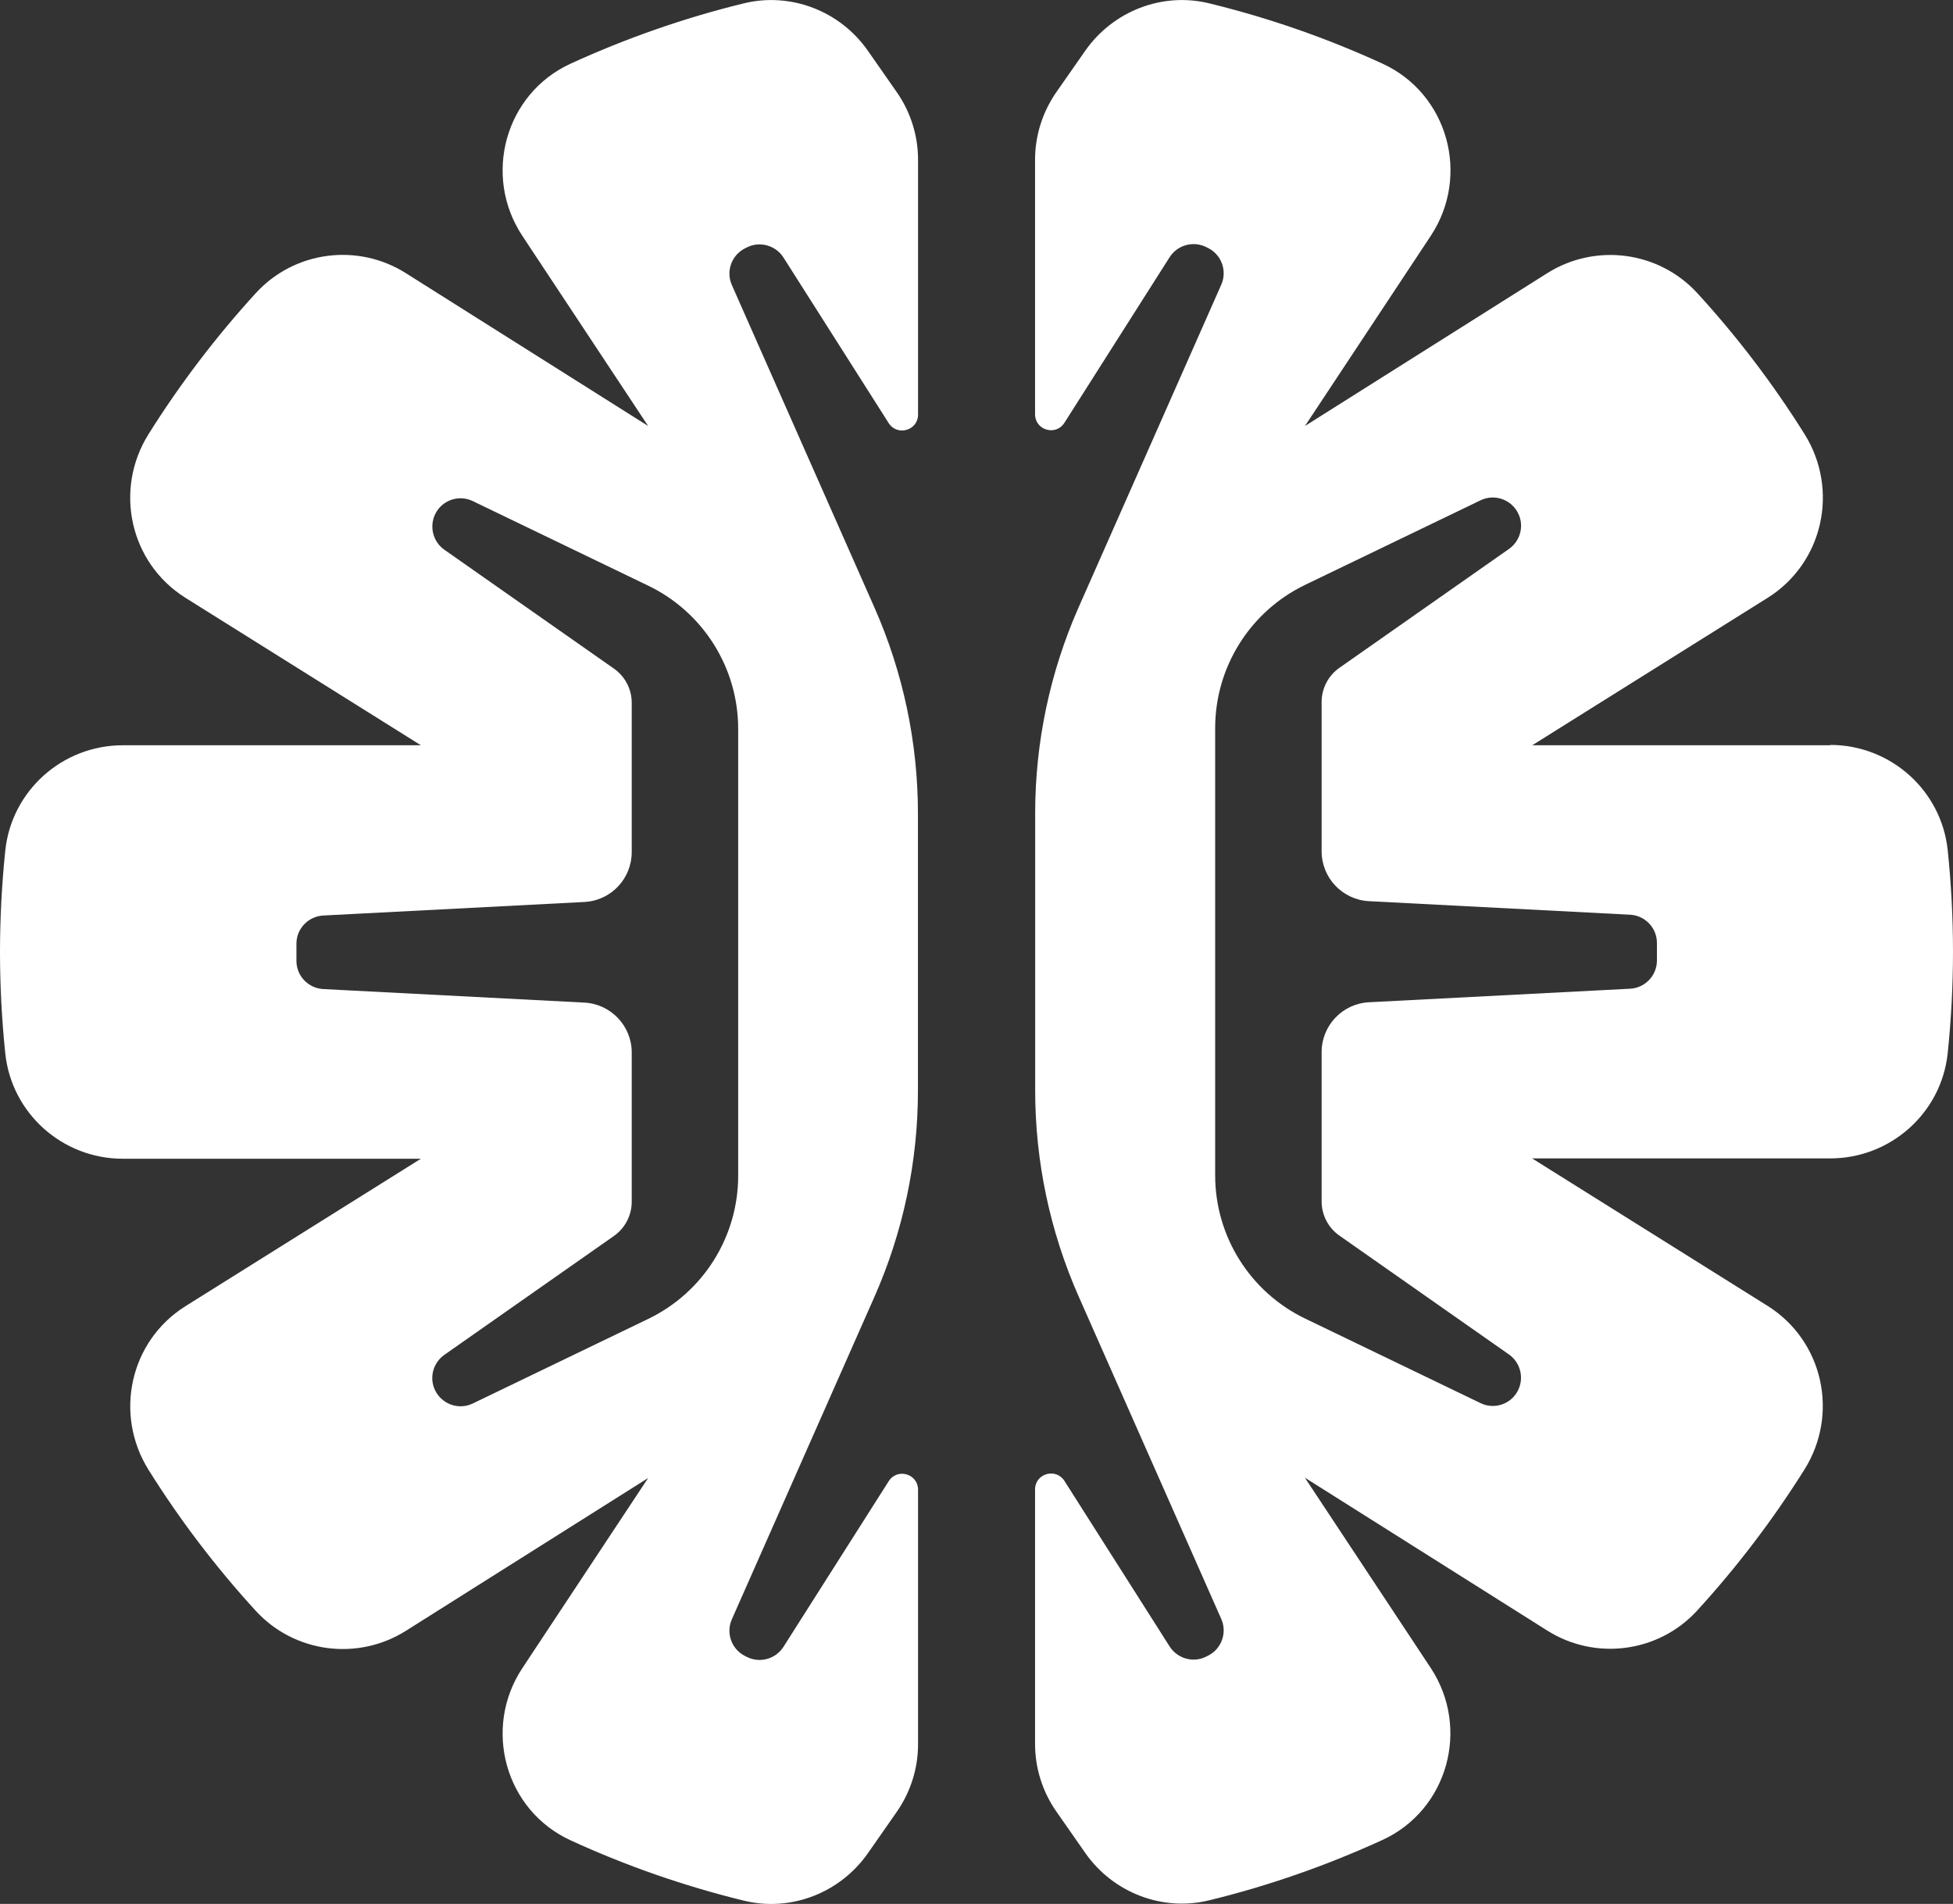
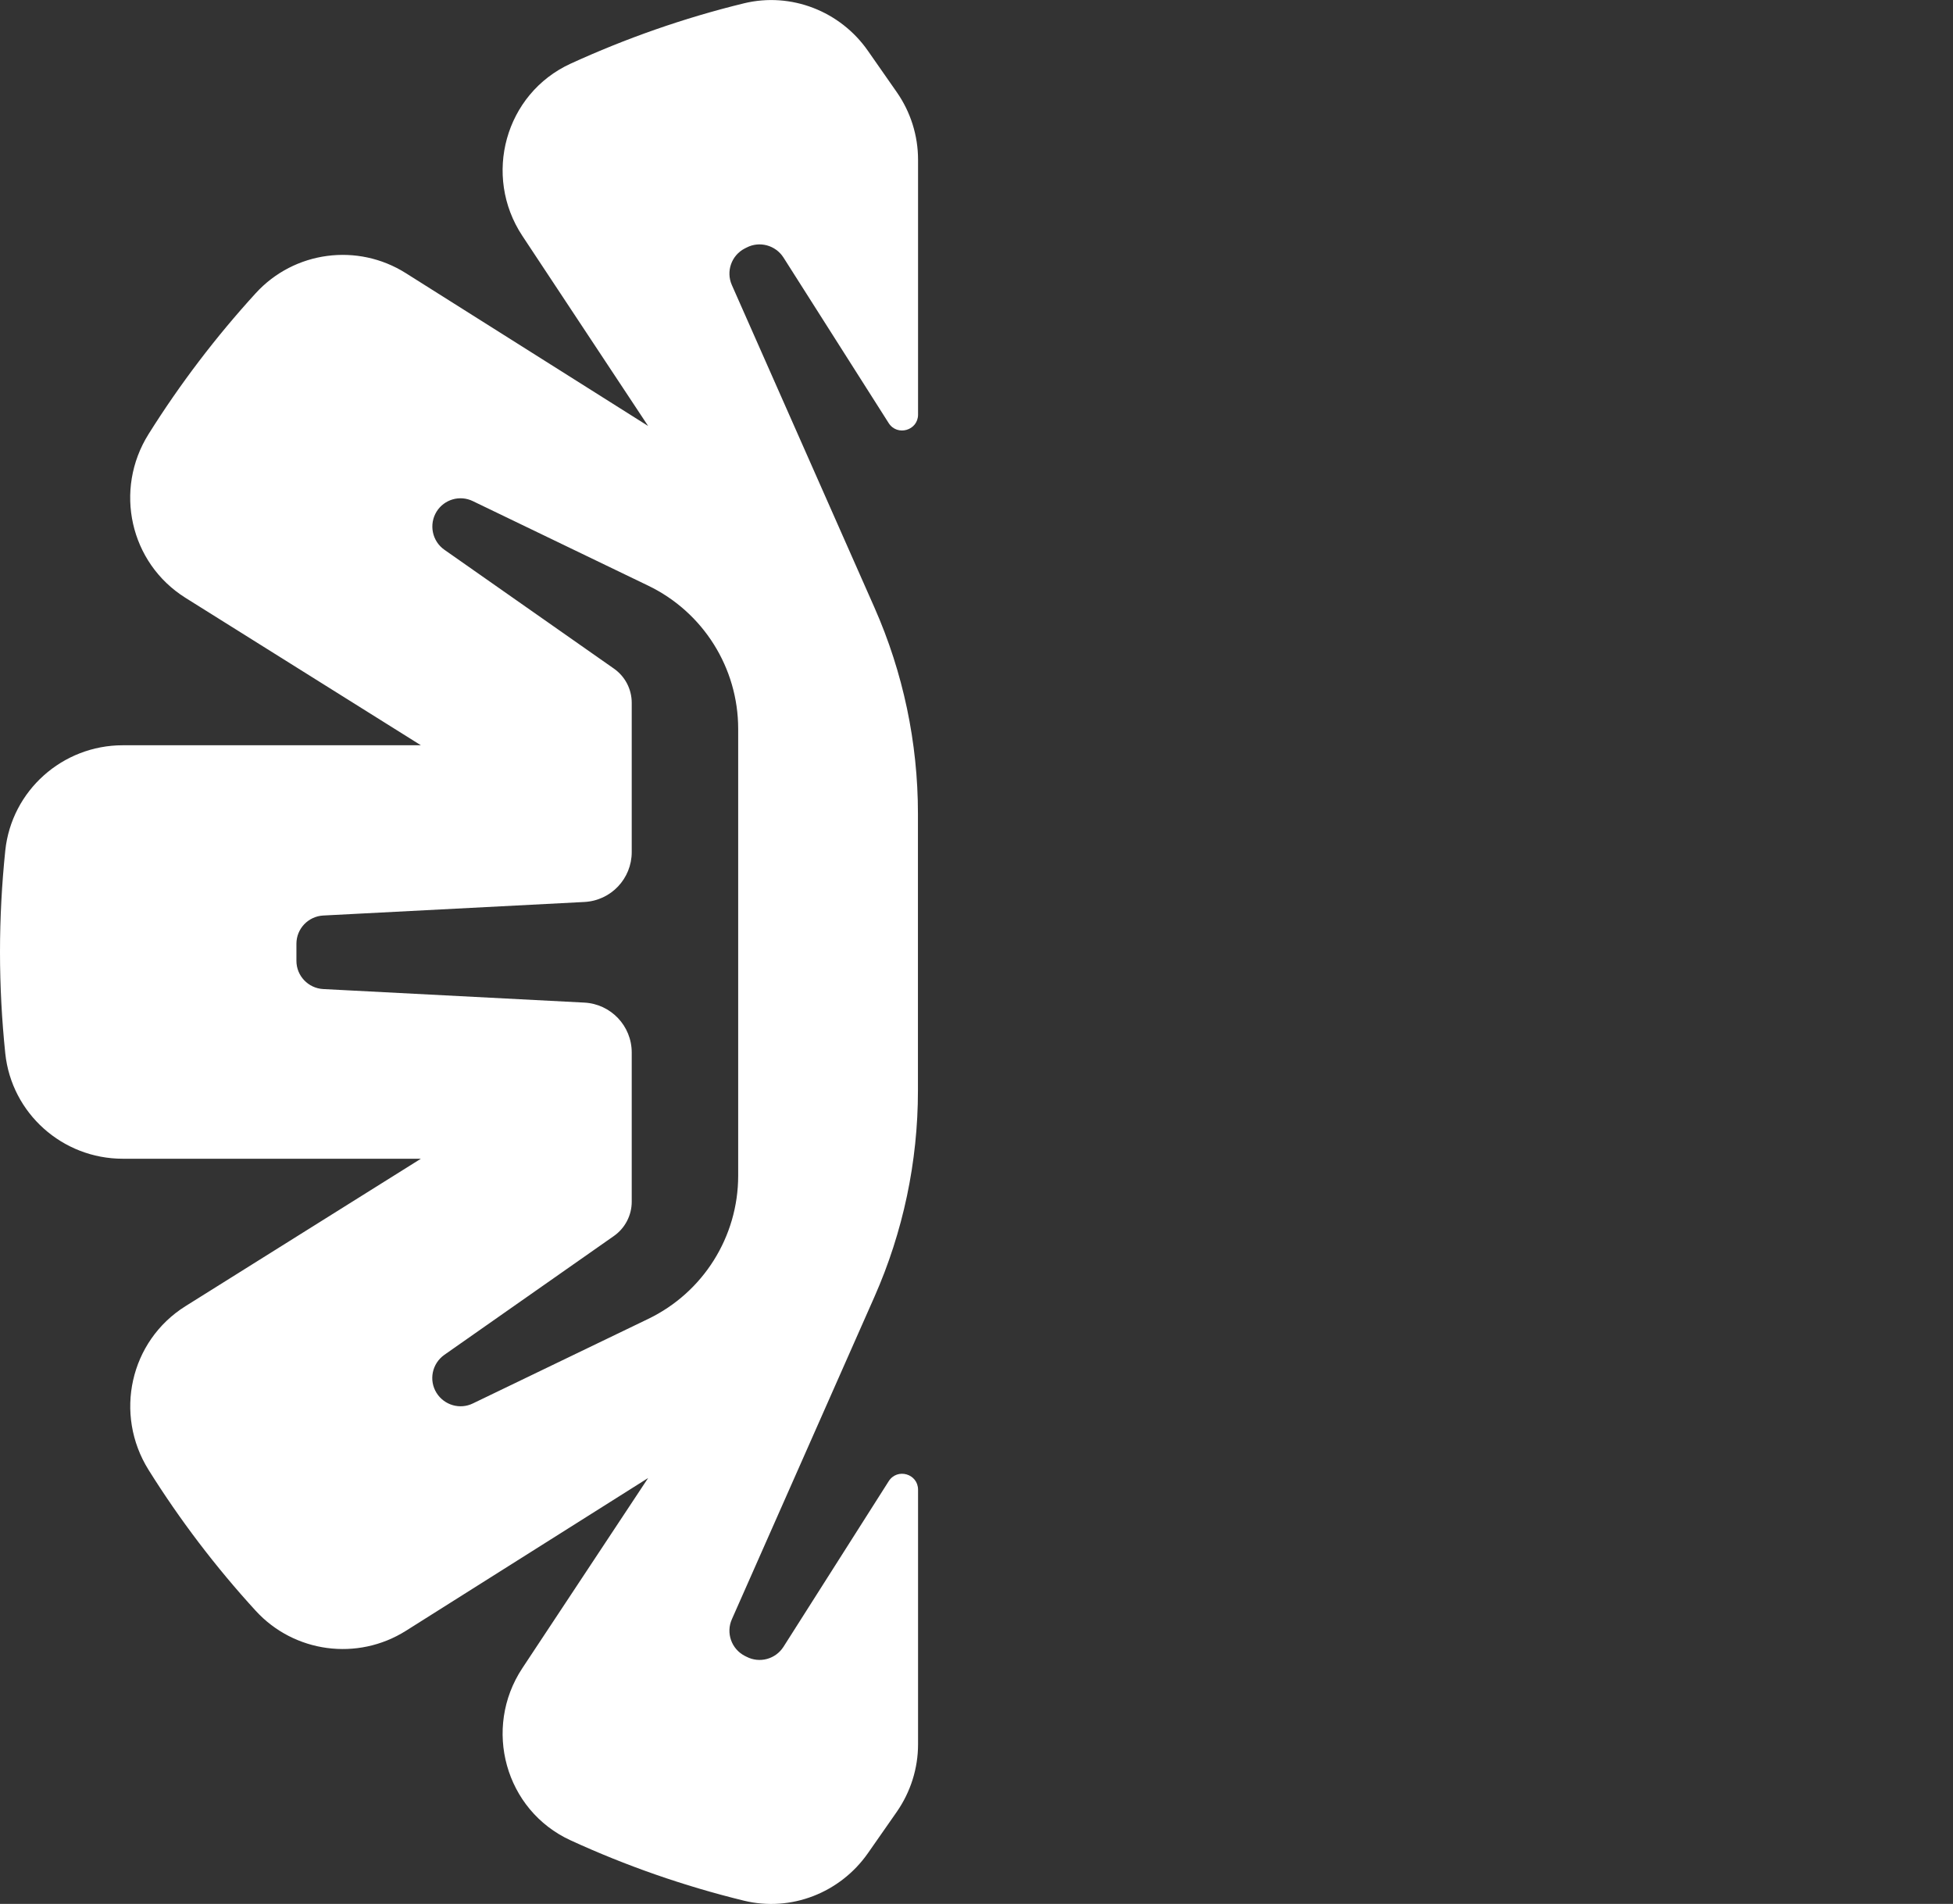
<svg xmlns="http://www.w3.org/2000/svg" id="Layer_2" data-name="Layer 2" viewBox="0 0 170.25 165.95">
  <rect x="0" y="0" width="170.25" height="165.95" fill="#333333" stroke="none" />
  <defs>
    <style>
      .cls-1 {
        fill: #fff;
      }
    </style>
  </defs>
  <g id="Layer_1-2" data-name="Layer 1">
    <path class="cls-1" d="M75.66,4.43c-2.41-3.46-6.71-5.14-10.81-4.14-5.25,1.28-10.3,3.06-15.11,5.26-5.71,2.62-7.67,9.76-4.21,15l10.97,16.58-21.12-13.32c-4.21-2.66-9.73-1.93-13.09,1.75-3.47,3.8-6.6,7.91-9.34,12.28-3.04,4.85-1.63,11.23,3.22,14.27l20.52,12.85H10.7c-5.25,0-9.69,3.95-10.24,9.18-.3,2.91-.46,5.86-.46,8.84s.16,5.94.46,8.84c.55,5.23,4.99,9.18,10.24,9.18h25.99l-20.52,12.85c-4.85,3.04-6.25,9.42-3.22,14.27,2.74,4.38,5.87,8.49,9.34,12.28,3.36,3.67,8.88,4.4,13.09,1.75l21.12-13.32-10.97,16.58c-3.46,5.24-1.5,12.38,4.21,15,4.81,2.21,9.87,3.98,15.11,5.26,4.1,1,8.39-.68,10.81-4.14l2.52-3.61c1.2-1.73,1.85-3.78,1.85-5.88v-22.19c0-1.39-1.81-1.92-2.56-.74l-9.17,14.43c-.69,1.08-2.08,1.46-3.22.87l-.16-.08c-1.16-.6-1.65-2-1.12-3.19l12.43-28.11c2.5-5.66,3.79-11.77,3.79-17.96v-24.15c0-6.19-1.29-12.3-3.79-17.96l-12.43-28.11c-.53-1.19-.04-2.59,1.12-3.19l.16-.08c1.13-.59,2.53-.21,3.22.87l9.17,14.43c.75,1.17,2.56.64,2.56-.74V13.92c0-2.1-.65-4.16-1.85-5.88,0,0-2.52-3.61-2.52-3.61ZM64.35,63.49v38.99c0,5.32-3.05,10.17-7.84,12.48l-15.29,7.37c-1.13.55-2.49.15-3.16-.91-.7-1.11-.4-2.57.68-3.33l14.78-10.36c.97-.68,1.55-1.8,1.55-2.98v-13.01c0-2.32-1.82-4.23-4.13-4.35l-22.76-1.18c-1.31-.07-2.34-1.15-2.34-2.46v-1.49c0-1.31,1.03-2.39,2.34-2.46l22.76-1.18c2.32-.12,4.13-2.03,4.13-4.35v-13.01c0-1.19-.58-2.3-1.55-2.98l-14.78-10.36c-1.07-.75-1.37-2.21-.68-3.33.67-1.07,2.03-1.46,3.16-.91l15.29,7.37c4.79,2.31,7.84,7.16,7.84,12.48v-.04Z" />
-     <path class="cls-1" d="M159.56,64.96h-25.99l20.52-12.85c4.85-3.04,6.25-9.42,3.22-14.27-2.74-4.38-5.87-8.49-9.34-12.28-3.36-3.67-8.88-4.4-13.09-1.75l-21.12,13.32,10.97-16.58c3.46-5.24,1.5-12.38-4.21-15-4.81-2.21-9.87-3.98-15.11-5.26-4.1-1-8.39.68-10.81,4.14l-2.52,3.61c-1.2,1.73-1.85,3.78-1.85,5.88v22.19c0,1.39,1.81,1.92,2.56.74l9.17-14.43c.69-1.08,2.08-1.45,3.22-.87l.16.08c1.16.6,1.65,2,1.12,3.19l-12.43,28.11c-2.5,5.66-3.79,11.77-3.79,17.96v24.15c0,6.19,1.29,12.3,3.79,17.96l12.43,28.11c.53,1.19.04,2.59-1.12,3.19l-.16.08c-1.13.59-2.53.21-3.22-.87l-9.17-14.43c-.75-1.17-2.56-.64-2.56.74v22.19c0,2.1.65,4.16,1.85,5.88l2.52,3.61c2.41,3.46,6.71,5.14,10.8,4.14,5.25-1.28,10.3-3.06,15.11-5.26,5.71-2.62,7.67-9.76,4.21-15l-10.97-16.58,21.12,13.32c4.21,2.66,9.73,1.93,13.09-1.75,3.47-3.8,6.6-7.91,9.34-12.28,3.04-4.85,1.63-11.23-3.22-14.27l-20.52-12.85h25.99c5.25,0,9.69-3.95,10.24-9.18.3-2.91.46-5.86.46-8.84s-.16-5.94-.46-8.84c-.55-5.23-4.99-9.18-10.24-9.18v.03ZM144.44,82.98v.74c0,1.31-1.03,2.39-2.34,2.46l-22.76,1.18c-2.32.12-4.13,2.03-4.13,4.35v13.01c0,1.19.58,2.3,1.55,2.98l14.78,10.36c1.07.75,1.37,2.21.68,3.33-.67,1.07-2.03,1.46-3.16.91l-15.29-7.37c-4.79-2.31-7.84-7.16-7.84-12.48v-38.99c0-5.32,3.05-10.17,7.84-12.48l15.29-7.37c1.13-.55,2.49-.15,3.16.91.7,1.11.4,2.57-.68,3.33l-14.78,10.36c-.97.68-1.55,1.8-1.55,2.98v13.01c0,2.32,1.82,4.23,4.13,4.35l22.76,1.18c1.31.07,2.34,1.15,2.34,2.46v.79Z" />
  </g>
</svg>